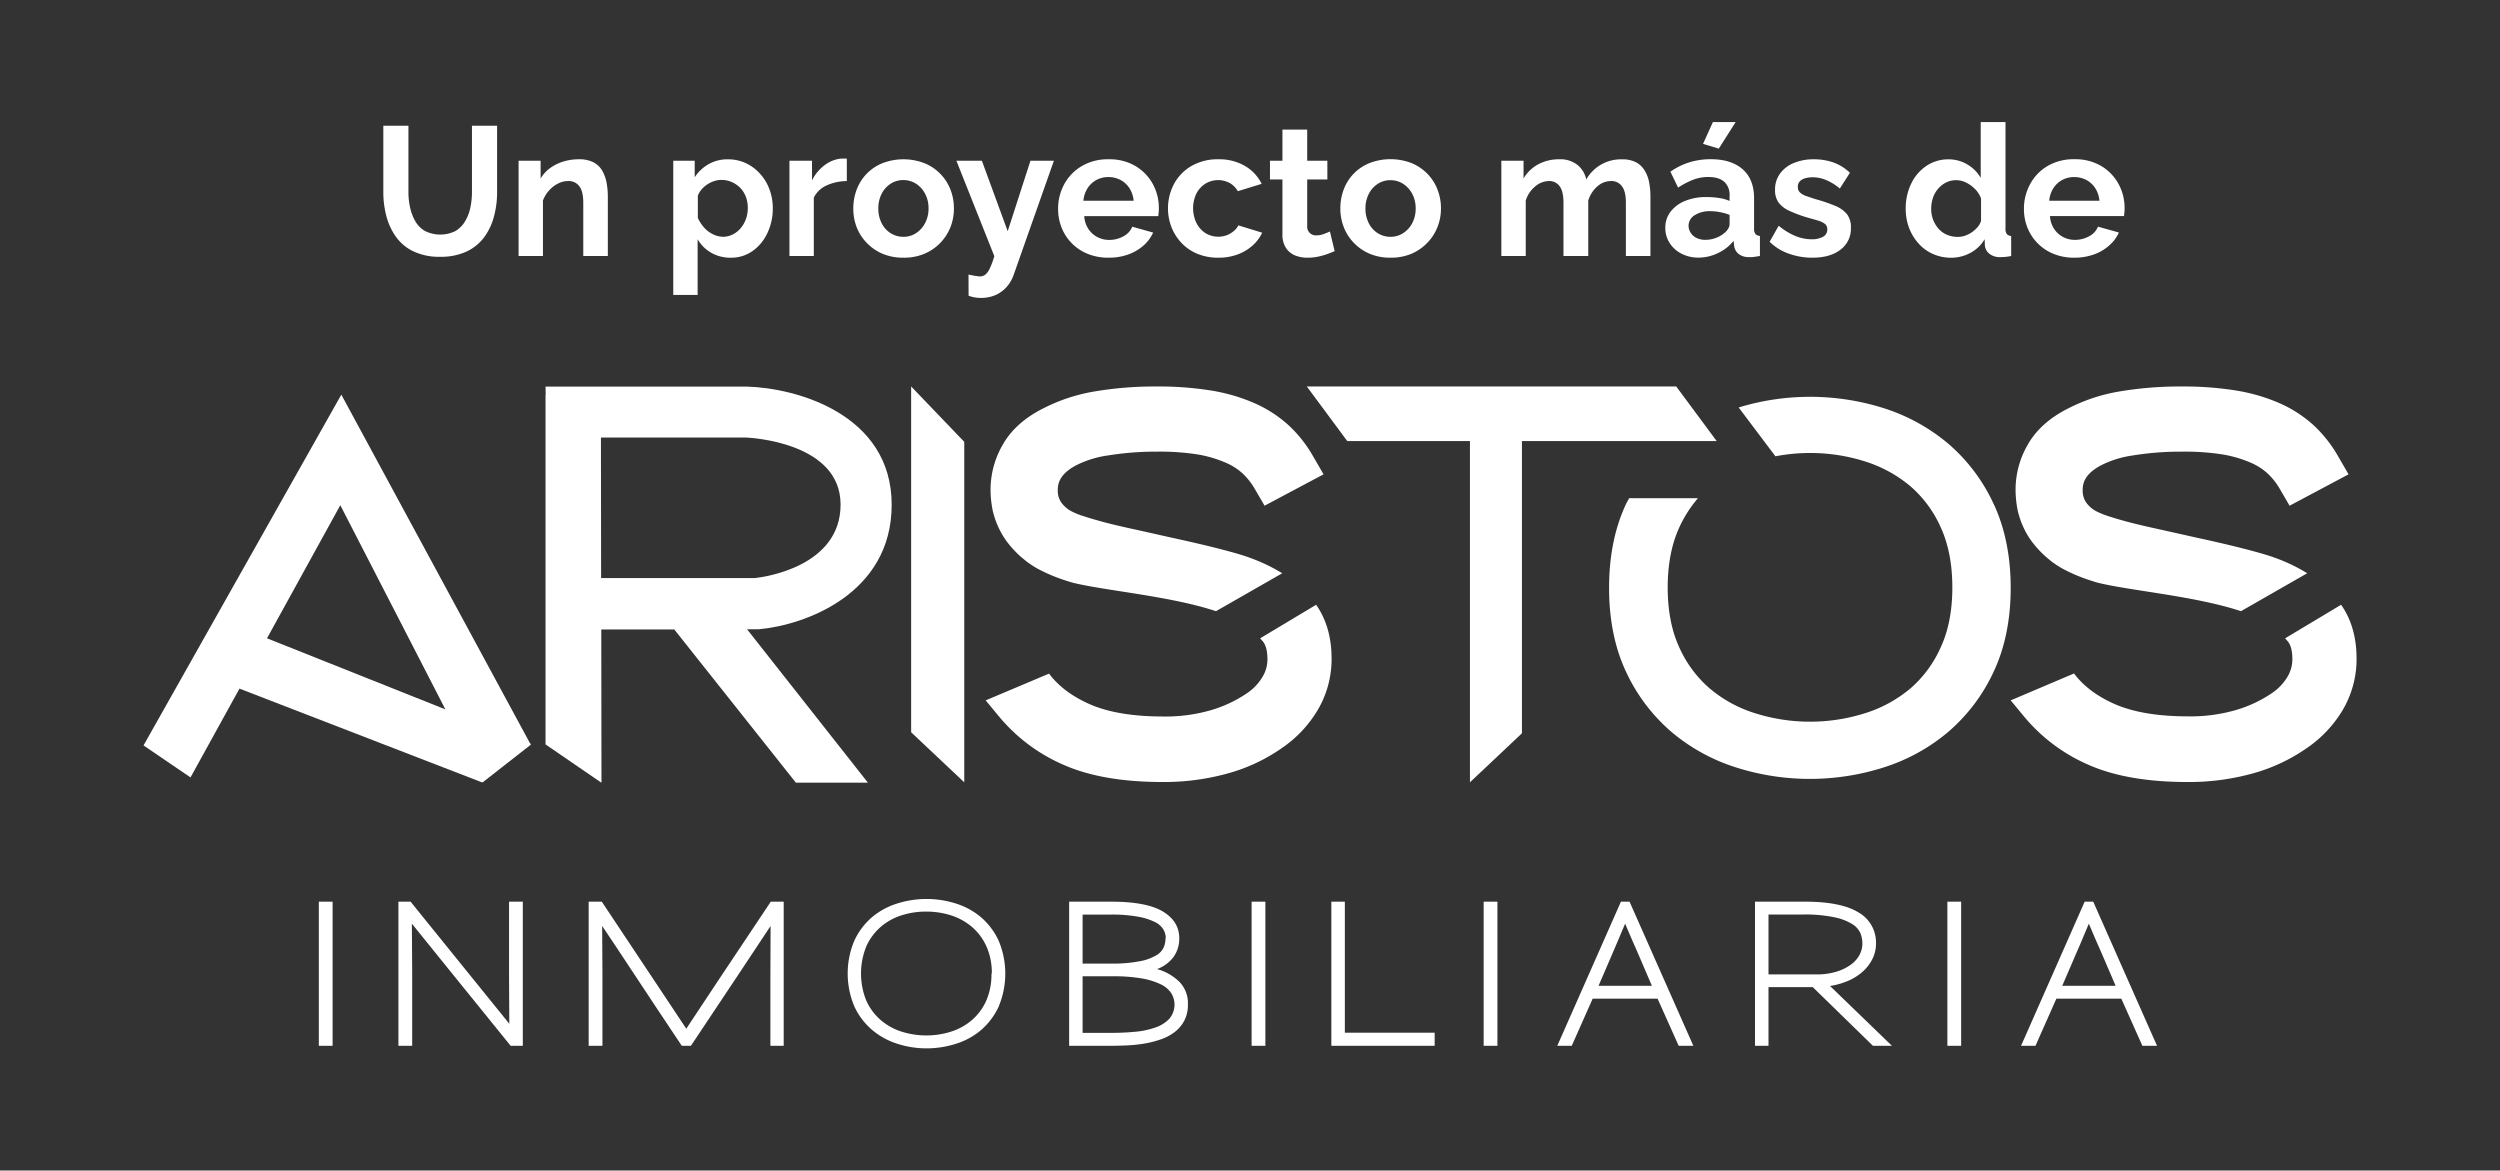
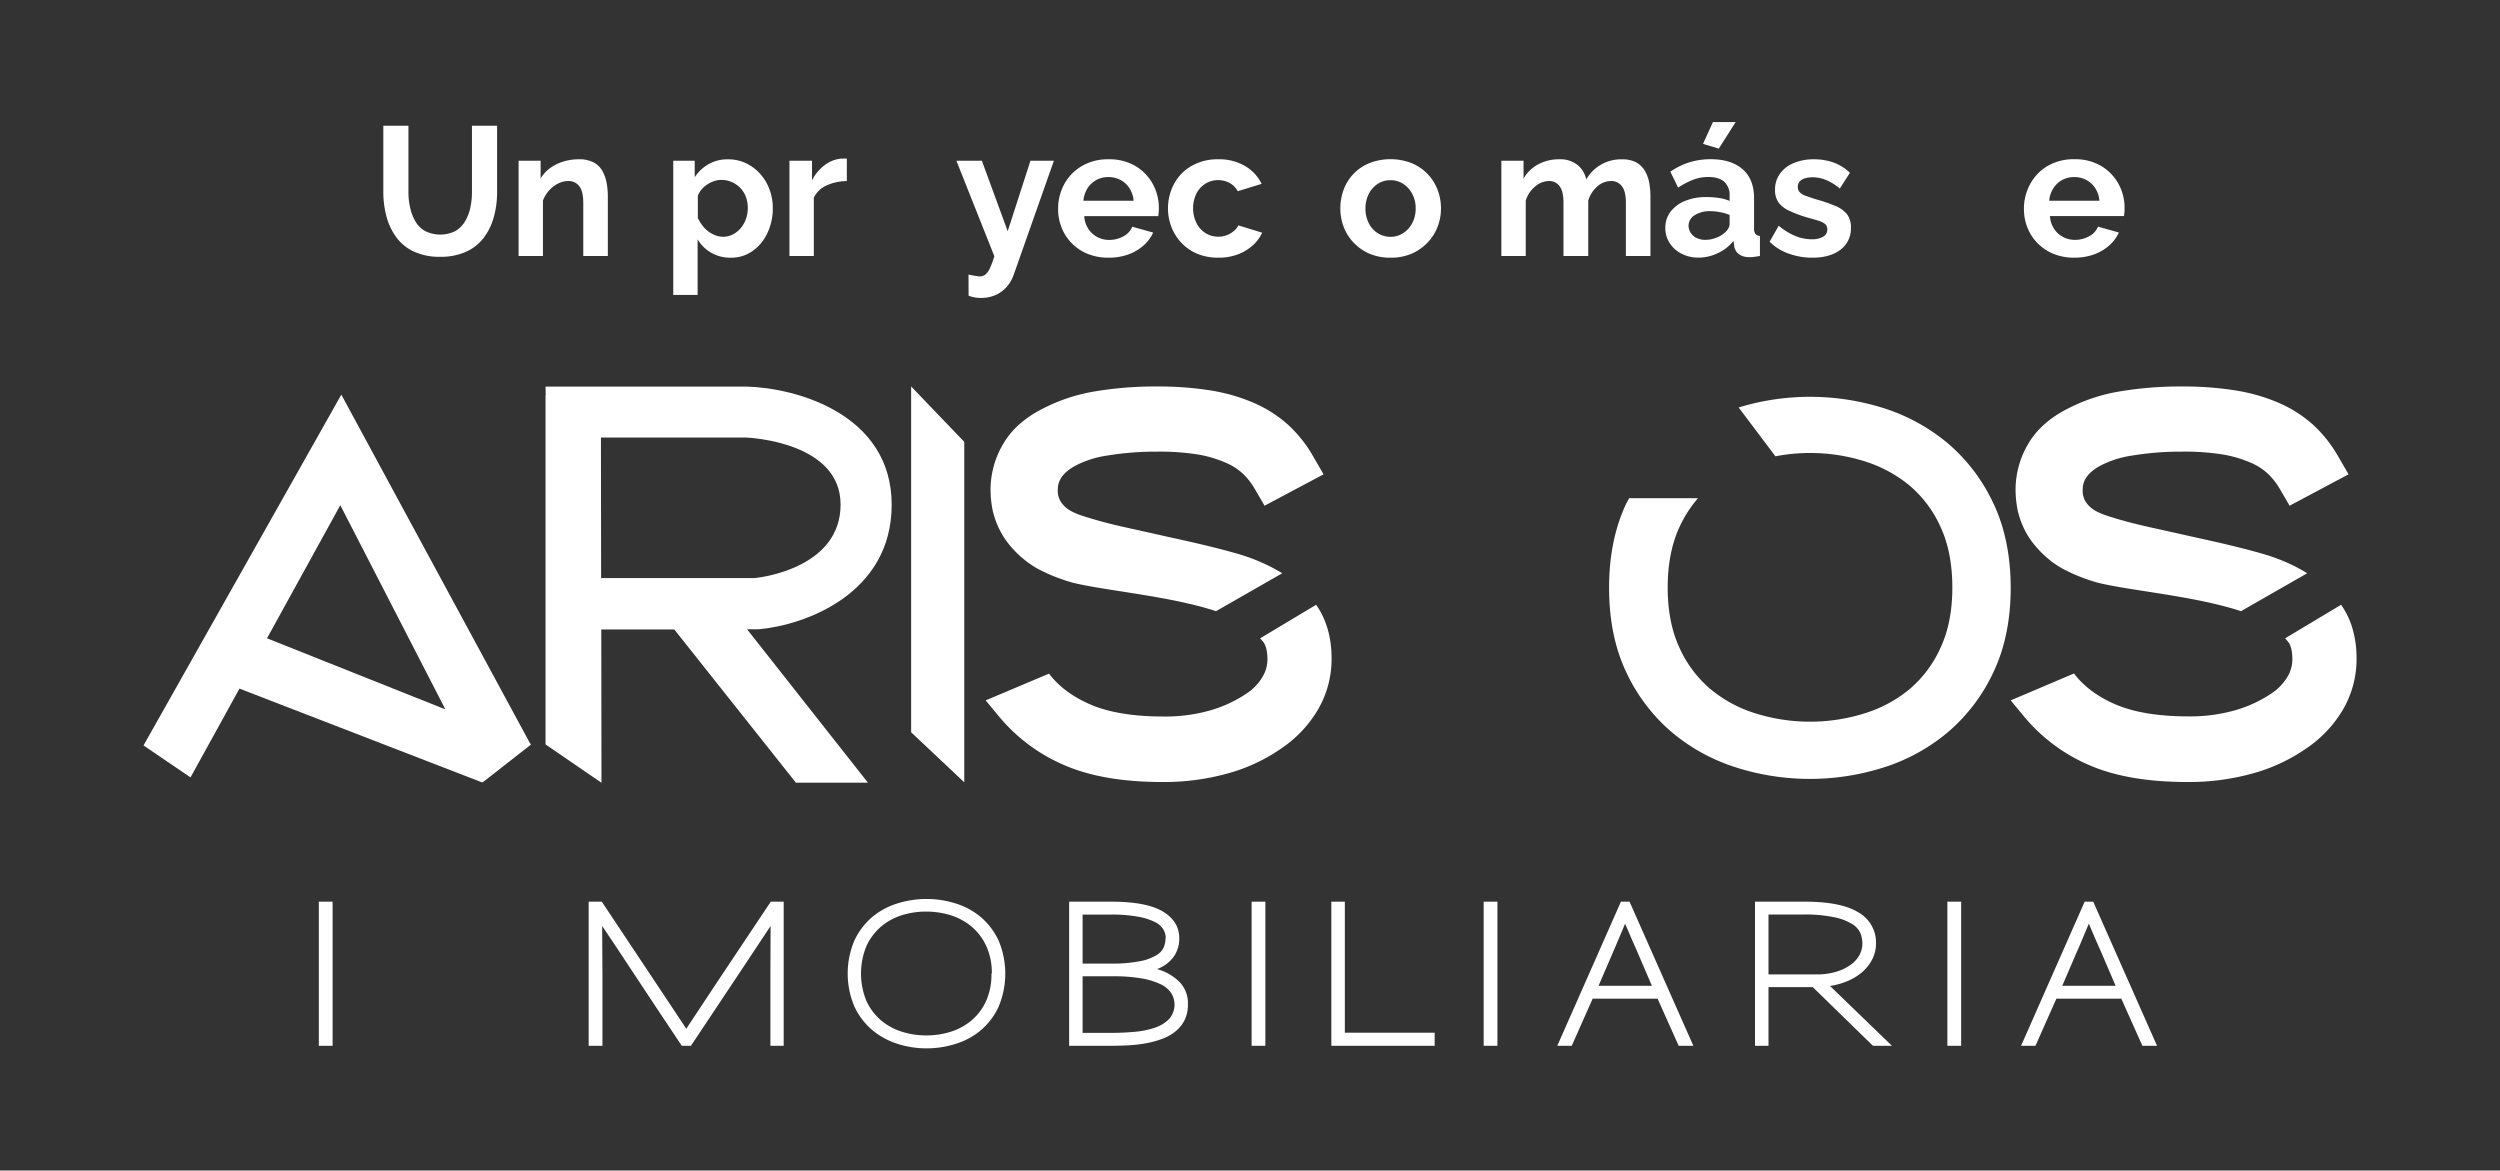
<svg xmlns="http://www.w3.org/2000/svg" id="Capa_1" data-name="Capa 1" viewBox="0 0 908.23 425.25">
  <rect x="0" y="0" width="908.23" height="425.25" fill="#333333" stroke="none" />
  <defs>
    <style>.cls-1,.cls-2{fill:#fff;}.cls-2{fill-rule:evenodd;}</style>
  </defs>
  <path class="cls-1" d="M159.9,93.29a21.86,21.86,0,0,1-9.55-1.9,16.56,16.56,0,0,1-6.4-5.22,22.71,22.71,0,0,1-3.56-7.56,34.17,34.17,0,0,1-1.13-8.82V45.69h9.12v24.1a25.51,25.51,0,0,0,.63,5.69,17.32,17.32,0,0,0,1.93,5,9.52,9.52,0,0,0,3.5,3.46,12.46,12.46,0,0,0,11,0,10.08,10.08,0,0,0,3.49-3.5,15.9,15.9,0,0,0,1.94-5,27,27,0,0,0,.59-5.62V45.69h9.13v24.1a33.65,33.65,0,0,1-1.2,9.09,22.06,22.06,0,0,1-3.66,7.52,16.91,16.91,0,0,1-6.4,5.06A22.25,22.25,0,0,1,159.9,93.29Z" />
  <path class="cls-1" d="M220.82,93H211.9V73.67q0-4.14-1.43-6a4.82,4.82,0,0,0-4.1-1.9,8.06,8.06,0,0,0-3.63.91,11,11,0,0,0-3.26,2.5,11.8,11.8,0,0,0-2.23,3.67V93H188.4V58.4h8v6.45a12.59,12.59,0,0,1,3.4-3.75,16.34,16.34,0,0,1,4.72-2.37,18.68,18.68,0,0,1,5.73-.86A11.17,11.17,0,0,1,215.66,59a8,8,0,0,1,3.2,3.13,14.22,14.22,0,0,1,1.53,4.38,27.05,27.05,0,0,1,.43,4.84Z" />
  <path class="cls-1" d="M265.49,93.62a13.91,13.91,0,0,1-7.19-1.84,13.27,13.27,0,0,1-4.86-4.87v20.23h-8.85V58.4h7.79v6a14.61,14.61,0,0,1,5.06-4.77,13.79,13.79,0,0,1,7-1.75,15.2,15.2,0,0,1,6.49,1.38,16.19,16.19,0,0,1,5.19,3.86,17.38,17.38,0,0,1,3.43,5.69,19.47,19.47,0,0,1,1.2,6.85,20.6,20.6,0,0,1-2,9.08,16.37,16.37,0,0,1-5.4,6.49A13.39,13.39,0,0,1,265.49,93.62Zm-3-7.59a8.19,8.19,0,0,0,3.69-.84,9,9,0,0,0,2.9-2.29A10.49,10.49,0,0,0,271,79.53a11.84,11.84,0,0,0,.67-4,11.06,11.06,0,0,0-.7-4,9.32,9.32,0,0,0-2-3.23,9.86,9.86,0,0,0-3.1-2.15,9.33,9.33,0,0,0-3.89-.79,8.14,8.14,0,0,0-2.5.42,10.62,10.62,0,0,0-2.5,1.2,9.94,9.94,0,0,0-2.06,1.79,8.48,8.48,0,0,0-1.4,2.3v8.1a14.26,14.26,0,0,0,2.23,3.45,9.92,9.92,0,0,0,3.17,2.43A8.15,8.15,0,0,0,262.5,86Z" />
  <path class="cls-1" d="M307.64,65.79a17.86,17.86,0,0,0-7.33,1.57,9.54,9.54,0,0,0-4.66,4.43V93H286.8V58.4H295v7.13a15.59,15.59,0,0,1,4.76-5.66,11.65,11.65,0,0,1,6.09-2.27,5.93,5.93,0,0,0,1.07,0,1.49,1.49,0,0,1,.73.1Z" />
-   <path class="cls-1" d="M328.21,93.62a19.17,19.17,0,0,1-7.62-1.44,17.51,17.51,0,0,1-5.76-4,16.85,16.85,0,0,1-3.63-5.69A18.62,18.62,0,0,1,310,75.78a19.21,19.21,0,0,1,1.23-6.91,16.57,16.57,0,0,1,9.35-9.58,21.26,21.26,0,0,1,15.28,0,17,17,0,0,1,9.43,9.58,18.81,18.81,0,0,1,1.26,6.91,18.23,18.23,0,0,1-1.26,6.75,17.5,17.5,0,0,1-9.43,9.65A19.17,19.17,0,0,1,328.21,93.62Zm-9.12-17.84a11.47,11.47,0,0,0,1.2,5.29,9.07,9.07,0,0,0,3.29,3.66,8.59,8.59,0,0,0,4.63,1.3,8.23,8.23,0,0,0,4.6-1.34A9.7,9.7,0,0,0,336.1,81a11.21,11.21,0,0,0,1.23-5.33,11,11,0,0,0-1.23-5.25,9.65,9.65,0,0,0-3.29-3.66,8.42,8.42,0,0,0-4.67-1.34,8.3,8.3,0,0,0-4.59,1.34,9.42,9.42,0,0,0-3.26,3.66A11.4,11.4,0,0,0,319.09,75.78Z" />
  <path class="cls-1" d="M351.85,99.75c.8.18,1.54.32,2.23.43s1.27.19,1.76.24a3.47,3.47,0,0,0,2.1-.63,6.37,6.37,0,0,0,1.63-2.24,29.26,29.26,0,0,0,1.66-4.49L347.45,58.4h9.26L366.09,84l8.26-25.6h8.52L368.23,99.93a12.93,12.93,0,0,1-2.43,4.2,11.62,11.62,0,0,1-4,3,13,13,0,0,1-5.46,1.1,13.9,13.9,0,0,1-2.13-.17,12.2,12.2,0,0,1-2.33-.63Z" />
  <path class="cls-1" d="M402.71,93.62a19.66,19.66,0,0,1-7.59-1.41,17.05,17.05,0,0,1-9.45-9.51,18.18,18.18,0,0,1-1.27-6.79,18.62,18.62,0,0,1,2.23-9A17.11,17.11,0,0,1,393,60.34a18.62,18.62,0,0,1,9.82-2.47,18.43,18.43,0,0,1,9.72,2.47,17.19,17.19,0,0,1,6.26,6.5,18,18,0,0,1,2.2,8.77c0,.57,0,1.11-.07,1.61s-.09.94-.13,1.29h-26.9a9.29,9.29,0,0,0,1.5,4.65,8.7,8.7,0,0,0,3.33,3,9.19,9.19,0,0,0,4.29,1,10.44,10.44,0,0,0,5.09-1.3,6.79,6.79,0,0,0,3.23-3.5l7.59,2.13a13.84,13.84,0,0,1-3.53,4.73,17,17,0,0,1-5.52,3.23A20.87,20.87,0,0,1,402.71,93.62Zm-9.12-20.7h18.25a10.13,10.13,0,0,0-1.5-4.52,8.69,8.69,0,0,0-3.23-3,9.33,9.33,0,0,0-4.46-1.07,9,9,0,0,0-4.36,1.07,8.76,8.76,0,0,0-3.2,3A10.13,10.13,0,0,0,393.59,72.92Z" />
  <path class="cls-1" d="M442.66,93.62A19.75,19.75,0,0,1,435,92.21a16.77,16.77,0,0,1-5.76-3.95,17.81,17.81,0,0,1-3.66-5.76,19,19,0,0,1,.93-15.67,16.59,16.59,0,0,1,6.33-6.52,18.83,18.83,0,0,1,9.78-2.44,18.43,18.43,0,0,1,9.73,2.46,15.35,15.35,0,0,1,6,6.46l-8.66,2.67a7.82,7.82,0,0,0-3-3,8.88,8.88,0,0,0-8.73.24,9.28,9.28,0,0,0-3.29,3.56,12.42,12.42,0,0,0,0,10.78,9.37,9.37,0,0,0,3.29,3.66,8.91,8.91,0,0,0,7.66.77,8.7,8.7,0,0,0,2.56-1.5,6,6,0,0,0,1.7-2.1l8.66,2.67a14.4,14.4,0,0,1-3.5,4.66,16.86,16.86,0,0,1-5.39,3.23A19.81,19.81,0,0,1,442.66,93.62Z" />
-   <path class="cls-1" d="M484.87,91.23c-.8.35-1.72.72-2.76,1.1a25.38,25.38,0,0,1-3.4.93,19.07,19.07,0,0,1-3.69.36,11.93,11.93,0,0,1-4.6-.85A7.21,7.21,0,0,1,467.13,90a8.82,8.82,0,0,1-1.23-4.91V65.19h-4.53V58.4h4.53V47.09h9V58.4h7.32v6.79h-7.32V82.08a3.13,3.13,0,0,0,3.39,3.42,7.33,7.33,0,0,0,2.66-.5c.89-.33,1.63-.63,2.2-.9Z" />
  <path class="cls-1" d="M505.18,93.62a19.17,19.17,0,0,1-7.62-1.44,17.3,17.3,0,0,1-5.76-4,16.85,16.85,0,0,1-3.63-5.69,18.62,18.62,0,0,1-1.23-6.75,19.21,19.21,0,0,1,1.23-6.91,16.57,16.57,0,0,1,9.35-9.58,21.26,21.26,0,0,1,15.28,0,17.31,17.31,0,0,1,5.76,3.88,17,17,0,0,1,3.66,5.7,18.61,18.61,0,0,1,1.27,6.91,18,18,0,0,1-1.27,6.75,17.24,17.24,0,0,1-3.66,5.69,17.51,17.51,0,0,1-5.76,4A19.17,19.17,0,0,1,505.18,93.62Zm-9.12-17.84a11.47,11.47,0,0,0,1.2,5.29,9,9,0,0,0,3.29,3.66,8.59,8.59,0,0,0,4.63,1.3,8.17,8.17,0,0,0,4.59-1.34,9.64,9.64,0,0,0,3.3-3.65,11.21,11.21,0,0,0,1.23-5.33,11,11,0,0,0-1.23-5.25,9.59,9.59,0,0,0-3.3-3.66,8.38,8.38,0,0,0-4.66-1.34,8.27,8.27,0,0,0-4.59,1.34,9.34,9.34,0,0,0-3.26,3.66A11.4,11.4,0,0,0,496.06,75.78Z" />
  <path class="cls-1" d="M599.59,93h-8.92V73.67q0-4.14-1.43-6a4.69,4.69,0,0,0-4-1.9,7.55,7.55,0,0,0-5,2A11,11,0,0,0,577,72.88V93h-9V73.67q0-4.14-1.39-6a4.61,4.61,0,0,0-3.93-1.9,7.83,7.83,0,0,0-5,2,10.49,10.49,0,0,0-3.39,5.13V93h-8.86V58.4h8.06v6.45a13.72,13.72,0,0,1,5.36-5.17,15.89,15.89,0,0,1,7.62-1.81A10,10,0,0,1,573.19,60a9.28,9.28,0,0,1,3.09,5.2,14.45,14.45,0,0,1,12.92-7.31A10.63,10.63,0,0,1,594.43,59a8.33,8.33,0,0,1,3.16,3.1,13.07,13.07,0,0,1,1.57,4.37,28.73,28.73,0,0,1,.43,4.88Z" />
  <path class="cls-1" d="M605,82.77a9.4,9.4,0,0,1,1.9-5.86A12.52,12.52,0,0,1,612.14,73,20.1,20.1,0,0,1,620,71.59a30.84,30.84,0,0,1,4.46.33A15.14,15.14,0,0,1,628.35,73V71.06a6.4,6.4,0,0,0-1.93-5q-1.93-1.75-5.79-1.76a15.16,15.16,0,0,0-5.53,1,29.43,29.43,0,0,0-5.46,2.86l-2.8-5.79a25.27,25.27,0,0,1,7-3.43,26.24,26.24,0,0,1,7.62-1.1q7.46,0,11.62,3.64t4.16,10.54V83a3.09,3.09,0,0,0,.5,2,2.44,2.44,0,0,0,1.63.72V93l-2.16.33a7.27,7.27,0,0,1-1.63.07,6,6,0,0,1-4-1.17A4.62,4.62,0,0,1,630,89.3l-.2-1.8A15.94,15.94,0,0,1,624,92a16.15,16.15,0,0,1-6.92,1.59,13.3,13.3,0,0,1-6.23-1.44,11.09,11.09,0,0,1-4.32-3.92A10,10,0,0,1,605,82.77Zm21.71,1.67A5.7,5.7,0,0,0,627.88,83a3.16,3.16,0,0,0,.47-1.43V78.08a17.9,17.9,0,0,0-3.46-1,18.63,18.63,0,0,0-3.53-.36,10.2,10.2,0,0,0-5.69,1.46A4.45,4.45,0,0,0,613.44,82a4.73,4.73,0,0,0,.73,2.5,5.2,5.2,0,0,0,2.1,1.91,7.14,7.14,0,0,0,3.36.72,10.43,10.43,0,0,0,3.93-.78A9.61,9.61,0,0,0,626.69,84.44ZM624.42,54l-5.72-1.73,3.59-7.93h8.26Z" />
  <path class="cls-1" d="M658.44,93.62a25.11,25.11,0,0,1-8.55-1.46,18.54,18.54,0,0,1-7-4.33L646.19,82a23.14,23.14,0,0,0,6.06,3.73,15.71,15.71,0,0,0,5.86,1.2,8.31,8.31,0,0,0,4.16-.9,2.93,2.93,0,0,0,1.57-2.7,2.39,2.39,0,0,0-.87-2,7.57,7.57,0,0,0-2.5-1.19c-1.08-.33-2.4-.71-4-1.15a48.64,48.64,0,0,1-6.42-2.4,10,10,0,0,1-3.9-3A7.65,7.65,0,0,1,644.86,69a9.8,9.8,0,0,1,1.77-5.88,11.47,11.47,0,0,1,4.92-3.85A18.48,18.48,0,0,1,659,57.87,21.36,21.36,0,0,1,666,59a16.87,16.87,0,0,1,6.06,3.77l-3.66,5.72a19.34,19.34,0,0,0-5-3.09,12.81,12.81,0,0,0-4.86-1,10.08,10.08,0,0,0-2.63.33,4.44,4.44,0,0,0-2,1.08,2.85,2.85,0,0,0-.77,2.13,2.63,2.63,0,0,0,.7,1.9A5.73,5.73,0,0,0,656,71.15c1,.35,2.12.74,3.5,1.18a58.66,58.66,0,0,1,7.06,2.39,11.08,11.08,0,0,1,4.36,3,7.62,7.62,0,0,1,1.5,5,9.48,9.48,0,0,1-3.8,8Q664.84,93.62,658.44,93.62Z" />
-   <path class="cls-1" d="M692.33,75.71a20.27,20.27,0,0,1,2-9,16.07,16.07,0,0,1,5.53-6.45,14.08,14.08,0,0,1,8-2.37,13.08,13.08,0,0,1,6.93,1.9,13.27,13.27,0,0,1,4.79,4.83V44.35h9V83a3.33,3.33,0,0,0,.46,2,2.28,2.28,0,0,0,1.6.73V93a17.15,17.15,0,0,1-3.79.4,6,6,0,0,1-4-1.13,4.35,4.35,0,0,1-1.77-3.13L721,86.9a13,13,0,0,1-5.23,5,14.55,14.55,0,0,1-6.89,1.73,16.14,16.14,0,0,1-6.63-1.35A15.35,15.35,0,0,1,697,88.46a17.91,17.91,0,0,1-3.47-5.73A19.7,19.7,0,0,1,692.33,75.71Zm27.37,4.51v-8.1a9.34,9.34,0,0,0-2.13-3.39,12,12,0,0,0-3.27-2.39,8.15,8.15,0,0,0-3.59-.88,8,8,0,0,0-3.73.85,9.31,9.31,0,0,0-2.9,2.29,9.79,9.79,0,0,0-1.86,3.29,12.31,12.31,0,0,0-.63,4,10.82,10.82,0,0,0,.73,4,10.65,10.65,0,0,0,2,3.27,8.45,8.45,0,0,0,3.06,2.15,9.91,9.91,0,0,0,3.86.75,8.23,8.23,0,0,0,2.6-.42,10.21,10.21,0,0,0,2.43-1.21,11,11,0,0,0,2.09-1.83A6.14,6.14,0,0,0,719.7,80.22Z" />
  <path class="cls-1" d="M753.58,93.62A19.66,19.66,0,0,1,746,92.21a17.05,17.05,0,0,1-9.45-9.51,18.18,18.18,0,0,1-1.27-6.79,18.52,18.52,0,0,1,2.24-9,17,17,0,0,1,6.32-6.59,18.62,18.62,0,0,1,9.82-2.47,18.43,18.43,0,0,1,9.72,2.47,17.19,17.19,0,0,1,6.26,6.5,17.93,17.93,0,0,1,2.2,8.77c0,.57,0,1.11-.07,1.61s-.09.94-.13,1.29h-26.9a9.29,9.29,0,0,0,1.5,4.65,8.7,8.7,0,0,0,3.33,3,9.19,9.19,0,0,0,4.29,1,10.44,10.44,0,0,0,5.09-1.3,6.79,6.79,0,0,0,3.23-3.5l7.59,2.13a13.84,13.84,0,0,1-3.53,4.73,17,17,0,0,1-5.52,3.23A20.87,20.87,0,0,1,753.58,93.62Zm-9.12-20.7h18.25a10.13,10.13,0,0,0-1.5-4.52,8.69,8.69,0,0,0-3.23-3,9.33,9.33,0,0,0-4.46-1.07,9,9,0,0,0-4.36,1.07,8.76,8.76,0,0,0-3.2,3A10.13,10.13,0,0,0,744.46,72.92Z" />
  <path class="cls-2" d="M192.89,270.5l-.26-.47,0,0-.08,0L124,143.37,52.14,270.81l17.07,11.62L87,250.17l88.19,34.09.25-.2,0,.09ZM97,231.89l26.63-48.35,38.17,74.17Z" />
  <polygon class="cls-2" points="331.01 140.4 331.01 266.03 350.31 284.21 350.31 160.52 331.01 140.4" />
-   <polygon class="cls-2" points="623.66 160.24 608.96 140.4 474.75 140.4 489.45 160.24 534.02 160.24 534.02 284.21 552.91 266.39 552.91 160.24 623.66 160.24" />
  <path class="cls-1" d="M724.29,183.12a64.17,64.17,0,0,0-16.48-21.91,68.4,68.4,0,0,0-23.48-12.93,88.89,88.89,0,0,0-52.69-.25L645,165.77a66,66,0,0,1,12.39-1.2h.18a65.57,65.57,0,0,1,20,3.07,47.84,47.84,0,0,1,16.38,8.94,42.42,42.42,0,0,1,11.1,15c2.81,6.12,4.22,13.47,4.22,21.83s-1.41,15.7-4.22,21.75a42.52,42.52,0,0,1-11.08,15,47.61,47.61,0,0,1-16.4,8.94,66.31,66.31,0,0,1-40,0,47.16,47.16,0,0,1-16.38-8.94,42.53,42.53,0,0,1-11.13-15c-2.78-6-4.2-13.35-4.2-21.74s1.42-15.72,4.22-21.83A44.92,44.92,0,0,1,616.85,181h-25c-.35.71-.76,1.35-1.11,2.06-4.09,8.69-6.17,18.92-6.17,30.42v.17c0,11.5,2.08,21.75,6.17,30.42a64.52,64.52,0,0,0,16.48,21.82,68,68,0,0,0,23.49,12.92,88.37,88.37,0,0,0,53.59,0,68.05,68.05,0,0,0,23.48-12.92A64.38,64.38,0,0,0,724.29,244c4.09-8.68,6.18-18.93,6.18-30.43s-2.09-21.75-6.18-30.49" />
  <path class="cls-2" d="M275.21,228.61l.4,0c16.71-1.46,48.33-12.78,48.33-45.23,0-32.86-34.5-42.46-52.75-42.94h-73l.06,3-.06,0v127l20.32,13.93-.07-55.68h26.53l44.17,55.65h26.17L271.4,228.61Zm-56.89-66.67v-3h52.47c2,.07,34.59,1.77,34.59,24.37,0,22.41-27.41,26.29-31.05,26.69H218.38Z" />
  <path class="cls-1" d="M358.09,254.44l4.91,5.93A62.86,62.86,0,0,0,386.72,278c9.3,4.05,21.27,6.1,35.58,6.1a86.52,86.52,0,0,0,24-3.19,63.61,63.61,0,0,0,19.31-9.09,43.92,43.92,0,0,0,13.14-13.93,36.39,36.39,0,0,0,5-18.7c0-7.51-1.84-14-5.45-19.25l-.16-.23-20.34,12.19c.32.37.65.73,1,1.13,1.09,1.34,1.65,3.52,1.65,6.49a12.28,12.28,0,0,1-1.82,6.43,18.51,18.51,0,0,1-5.77,6,46.49,46.49,0,0,1-12.76,6,59.25,59.25,0,0,1-17.58,2.35c-10.88,0-19.8-1.49-26.52-4.42-6.45-2.82-11.45-6.56-14.89-11.16Z" />
  <path class="cls-1" d="M449.71,201.21c-3.14-.91-6.75-1.86-10.77-2.84s-8.49-2-13.62-3.11q-8.86-2-15-3.35c-3.91-.86-7.25-1.66-9.95-2.4s-5-1.42-6.76-2a27.7,27.7,0,0,1-4.11-1.64,10.41,10.41,0,0,1-4-3.41,7.4,7.4,0,0,1-1.22-4.39c0-2.48.71-5.72,6.32-8.84a36.45,36.45,0,0,1,11.86-3.76,107.88,107.88,0,0,1,17.84-1.39,89.51,89.51,0,0,1,14.72,1A44.48,44.48,0,0,1,445.09,168a22,22,0,0,1,6.25,3.92,24.27,24.27,0,0,1,4.35,5.42l3.72,6.38,21.43-11.4-4-6.91a47.18,47.18,0,0,0-8.79-11,45.94,45.94,0,0,0-12.44-8,65.76,65.76,0,0,0-15.77-4.56,120.2,120.2,0,0,0-19.56-1.44,131.11,131.11,0,0,0-22.52,1.78,63.72,63.72,0,0,0-18.8,6.2c-6.72,3.37-11.66,7.81-14.7,13.22a32.62,32.62,0,0,0-4.4,16,38.26,38.26,0,0,0,.73,7.59c0,.12.05.25.07.37.08.35.18.69.26,1a30.48,30.48,0,0,0,4.81,10.11,38.19,38.19,0,0,0,4.79,5.28c.39.34.78.67,1.18,1s.81.66,1.22,1,1.1.8,1.67,1.18a27.1,27.1,0,0,0,2.33,1.44c1.66.89,3.49,1.76,5.42,2.57a71.13,71.13,0,0,0,7.42,2.55c11.81,2.92,35.49,4.85,52,10.34l24.07-13.78a63.17,63.17,0,0,0-7-3.7A70.06,70.06,0,0,0,449.71,201.21Z" />
  <path class="cls-1" d="M730.47,254.44l4.91,5.93A62.83,62.83,0,0,0,759.09,278c9.3,4.05,21.27,6.1,35.58,6.1a86.59,86.59,0,0,0,24-3.19,63.66,63.66,0,0,0,19.3-9.09,44,44,0,0,0,13.15-13.93,36.39,36.39,0,0,0,5-18.7c0-7.51-1.84-14-5.46-19.25l-.16-.23-20.34,12.19,1,1.13c1.09,1.34,1.64,3.52,1.64,6.49A12.36,12.36,0,0,1,831,245.9a18.61,18.61,0,0,1-5.77,6,46.56,46.56,0,0,1-12.77,6,59.16,59.16,0,0,1-17.58,2.35c-10.88,0-19.79-1.49-26.52-4.42-6.44-2.82-11.44-6.56-14.89-11.16Z" />
  <path class="cls-1" d="M822.08,201.21c-3.14-.91-6.75-1.86-10.76-2.84s-8.5-2-13.62-3.11q-8.88-2-15-3.35c-3.9-.86-7.25-1.66-10-2.4s-5-1.42-6.76-2a28.14,28.14,0,0,1-4.11-1.64,10.48,10.48,0,0,1-4-3.41,7.47,7.47,0,0,1-1.21-4.39c0-2.48.7-5.72,6.32-8.84a36.37,36.37,0,0,1,11.86-3.76,107.8,107.8,0,0,1,17.84-1.39,89.59,89.59,0,0,1,14.72,1A44.24,44.24,0,0,1,817.46,168a21.85,21.85,0,0,1,6.25,3.92,24.31,24.31,0,0,1,4.36,5.42l3.72,6.38,21.42-11.4-4-6.91a47.4,47.4,0,0,0-8.78-11,46.1,46.1,0,0,0-12.44-8,65.85,65.85,0,0,0-15.78-4.56,120.07,120.07,0,0,0-19.55-1.44,131.23,131.23,0,0,0-22.53,1.78,63.82,63.82,0,0,0-18.8,6.2c-6.71,3.37-11.66,7.81-14.7,13.22a32.6,32.6,0,0,0-4.39,16,38.26,38.26,0,0,0,.73,7.59c0,.12,0,.25.07.37.07.35.17.69.26,1a30.27,30.27,0,0,0,4.8,10.11,38.89,38.89,0,0,0,4.8,5.28c.38.34.78.67,1.17,1s.81.66,1.22,1,1.11.8,1.67,1.18a27.26,27.26,0,0,0,2.34,1.44c1.66.89,3.48,1.76,5.42,2.57a70.06,70.06,0,0,0,7.41,2.55c11.81,2.92,35.49,4.85,52,10.34l24.06-13.78a63,63,0,0,0-6.95-3.7A70.23,70.23,0,0,0,822.08,201.21Z" />
  <path class="cls-1" d="M115.83,379.93V327.57h5v52.36Z" />
-   <path class="cls-1" d="M185.51,379.93l-21.67-26.77q-8.84-10.89-14.21-17.59.08,6.69.11,17.63t0,26.73h-5V327.57h4.42l21.69,26.83q8.86,11,14.18,17.53-.06-6.69-.1-17.59t0-26.77h5v52.36Z" />
  <path class="cls-1" d="M279.88,379.93V353.78q0-10.68.07-17.38-4.41,6.69-11.55,17.42T251,379.93h-3.31q-10.29-15.39-17.39-26.18T218.76,336.4q.06,6.69.1,17.42t0,26.11h-5V327.57h4.76q11.17,16.83,18.8,28.25t11.9,17.9q4.28-6.48,11.86-17.9t18.84-28.25h4.69v52.36Z" />
  <path class="cls-1" d="M362.8,365.72a25.06,25.06,0,0,1-6.38,8.48,26.07,26.07,0,0,1-9.14,5,35,35,0,0,1-10.69,1.66,34.07,34.07,0,0,1-10.69-1.7,26.5,26.5,0,0,1-9.15-5.07,25.06,25.06,0,0,1-6.38-8.48,30.76,30.76,0,0,1,0-23.87,25.2,25.2,0,0,1,6.38-8.49,26.25,26.25,0,0,1,9.15-5,35.25,35.25,0,0,1,21.38,0,26.21,26.21,0,0,1,9.14,5,25.2,25.2,0,0,1,6.38,8.49,30.93,30.93,0,0,1,0,23.94Zm-2.48-12a23.47,23.47,0,0,0-2-10,20.33,20.33,0,0,0-5.24-7,22.11,22.11,0,0,0-7.59-4.18,29.7,29.7,0,0,0-9-1.37,29.31,29.31,0,0,0-9,1.37,21.7,21.7,0,0,0-7.52,4.18,20.51,20.51,0,0,0-5.21,7,26.24,26.24,0,0,0,0,19.9,20.46,20.46,0,0,0,5.24,7,21.81,21.81,0,0,0,7.56,4.17,29.81,29.81,0,0,0,17.93,0,21.81,21.81,0,0,0,7.56-4.17,20.14,20.14,0,0,0,5.21-7,23.79,23.79,0,0,0,1.93-9.94Z" />
  <path class="cls-1" d="M430.27,370.75a12.59,12.59,0,0,1-3.52,4.18,17.94,17.94,0,0,1-5.1,2.69,37.07,37.07,0,0,1-6,1.52,53.54,53.54,0,0,1-6.31.65q-3.17.13-5.93.14h-15V327.57h15.24q12.9,0,18.84,3.59t5.93,9.72a11.42,11.42,0,0,1-2,6.66,13,13,0,0,1-6.1,4.52,18.45,18.45,0,0,1,8.17,4.66,11.07,11.07,0,0,1,3.07,8.1A12.45,12.45,0,0,1,430.27,370.75Zm-6.76-30a6.3,6.3,0,0,0-.86-3.07,7.2,7.2,0,0,0-3.11-2.73,22.87,22.87,0,0,0-6.13-1.93,53.53,53.53,0,0,0-10-.76H393.3v17.8h10.21a51.55,51.55,0,0,0,10.83-.9,17.52,17.52,0,0,0,6-2.28,6.25,6.25,0,0,0,2.55-3,9.61,9.61,0,0,0,.55-3.13Zm2,20.07a9.39,9.39,0,0,0-3.79-3.21,25.84,25.84,0,0,0-6.87-2.14,57.56,57.56,0,0,0-10.38-.79H393.3v20.56h10.07q4.54,0,8.76-.38a30.74,30.74,0,0,0,7.45-1.52,12.77,12.77,0,0,0,5.17-3.17,7.91,7.91,0,0,0,.76-9.35Z" />
  <path class="cls-1" d="M454.7,379.93V327.57h5v52.36Z" />
  <path class="cls-1" d="M483.67,379.93V327.57h4.9v47.6H521.2v4.76Z" />
  <path class="cls-1" d="M539,379.93V327.57h5v52.36Z" />
  <path class="cls-1" d="M609.85,379.93l-7.66-17.11H578.6L571,379.93h-5.25l23.12-52.36H592l23.18,52.36ZM595.09,346.4l-2.35-5.34c-.79-1.78-1.57-3.6-2.35-5.49-.78,1.79-1.53,3.57-2.24,5.31s-1.46,3.5-2.24,5.25l-5.17,12h19.38Z" />
  <path class="cls-1" d="M680.42,379.93l-21.87-21.32H642.48v21.32h-4.9V327.57h18.07q13.25,0,19.56,3.93a12.51,12.51,0,0,1,6.32,11.25,12.35,12.35,0,0,1-1.32,5.69,15.33,15.33,0,0,1-3.55,4.58,19.27,19.27,0,0,1-5.28,3.32,27.16,27.16,0,0,1-6.55,1.86l22.49,21.73Zm-4.52-40.84a7.44,7.44,0,0,0-3-3.38,19.87,19.87,0,0,0-6.52-2.48,52.35,52.35,0,0,0-11.28-1H642.48V354h17.25a24.79,24.79,0,0,0,7.45-1,17.4,17.4,0,0,0,5.27-2.59,10.53,10.53,0,0,0,3.14-3.58,8.82,8.82,0,0,0,1-4.07A10.11,10.11,0,0,0,675.9,339.09Z" />
  <path class="cls-1" d="M707.47,379.93V327.57h5v52.36Z" />
  <path class="cls-1" d="M778.31,379.93l-7.65-17.11h-23.6l-7.59,17.11h-5.24l23.11-52.36h3.11l23.18,52.36ZM763.55,346.4q-1.17-2.68-2.35-5.34c-.78-1.78-1.56-3.6-2.34-5.49-.78,1.79-1.53,3.57-2.24,5.31s-1.46,3.5-2.25,5.25l-5.17,12h19.39Z" />
</svg>